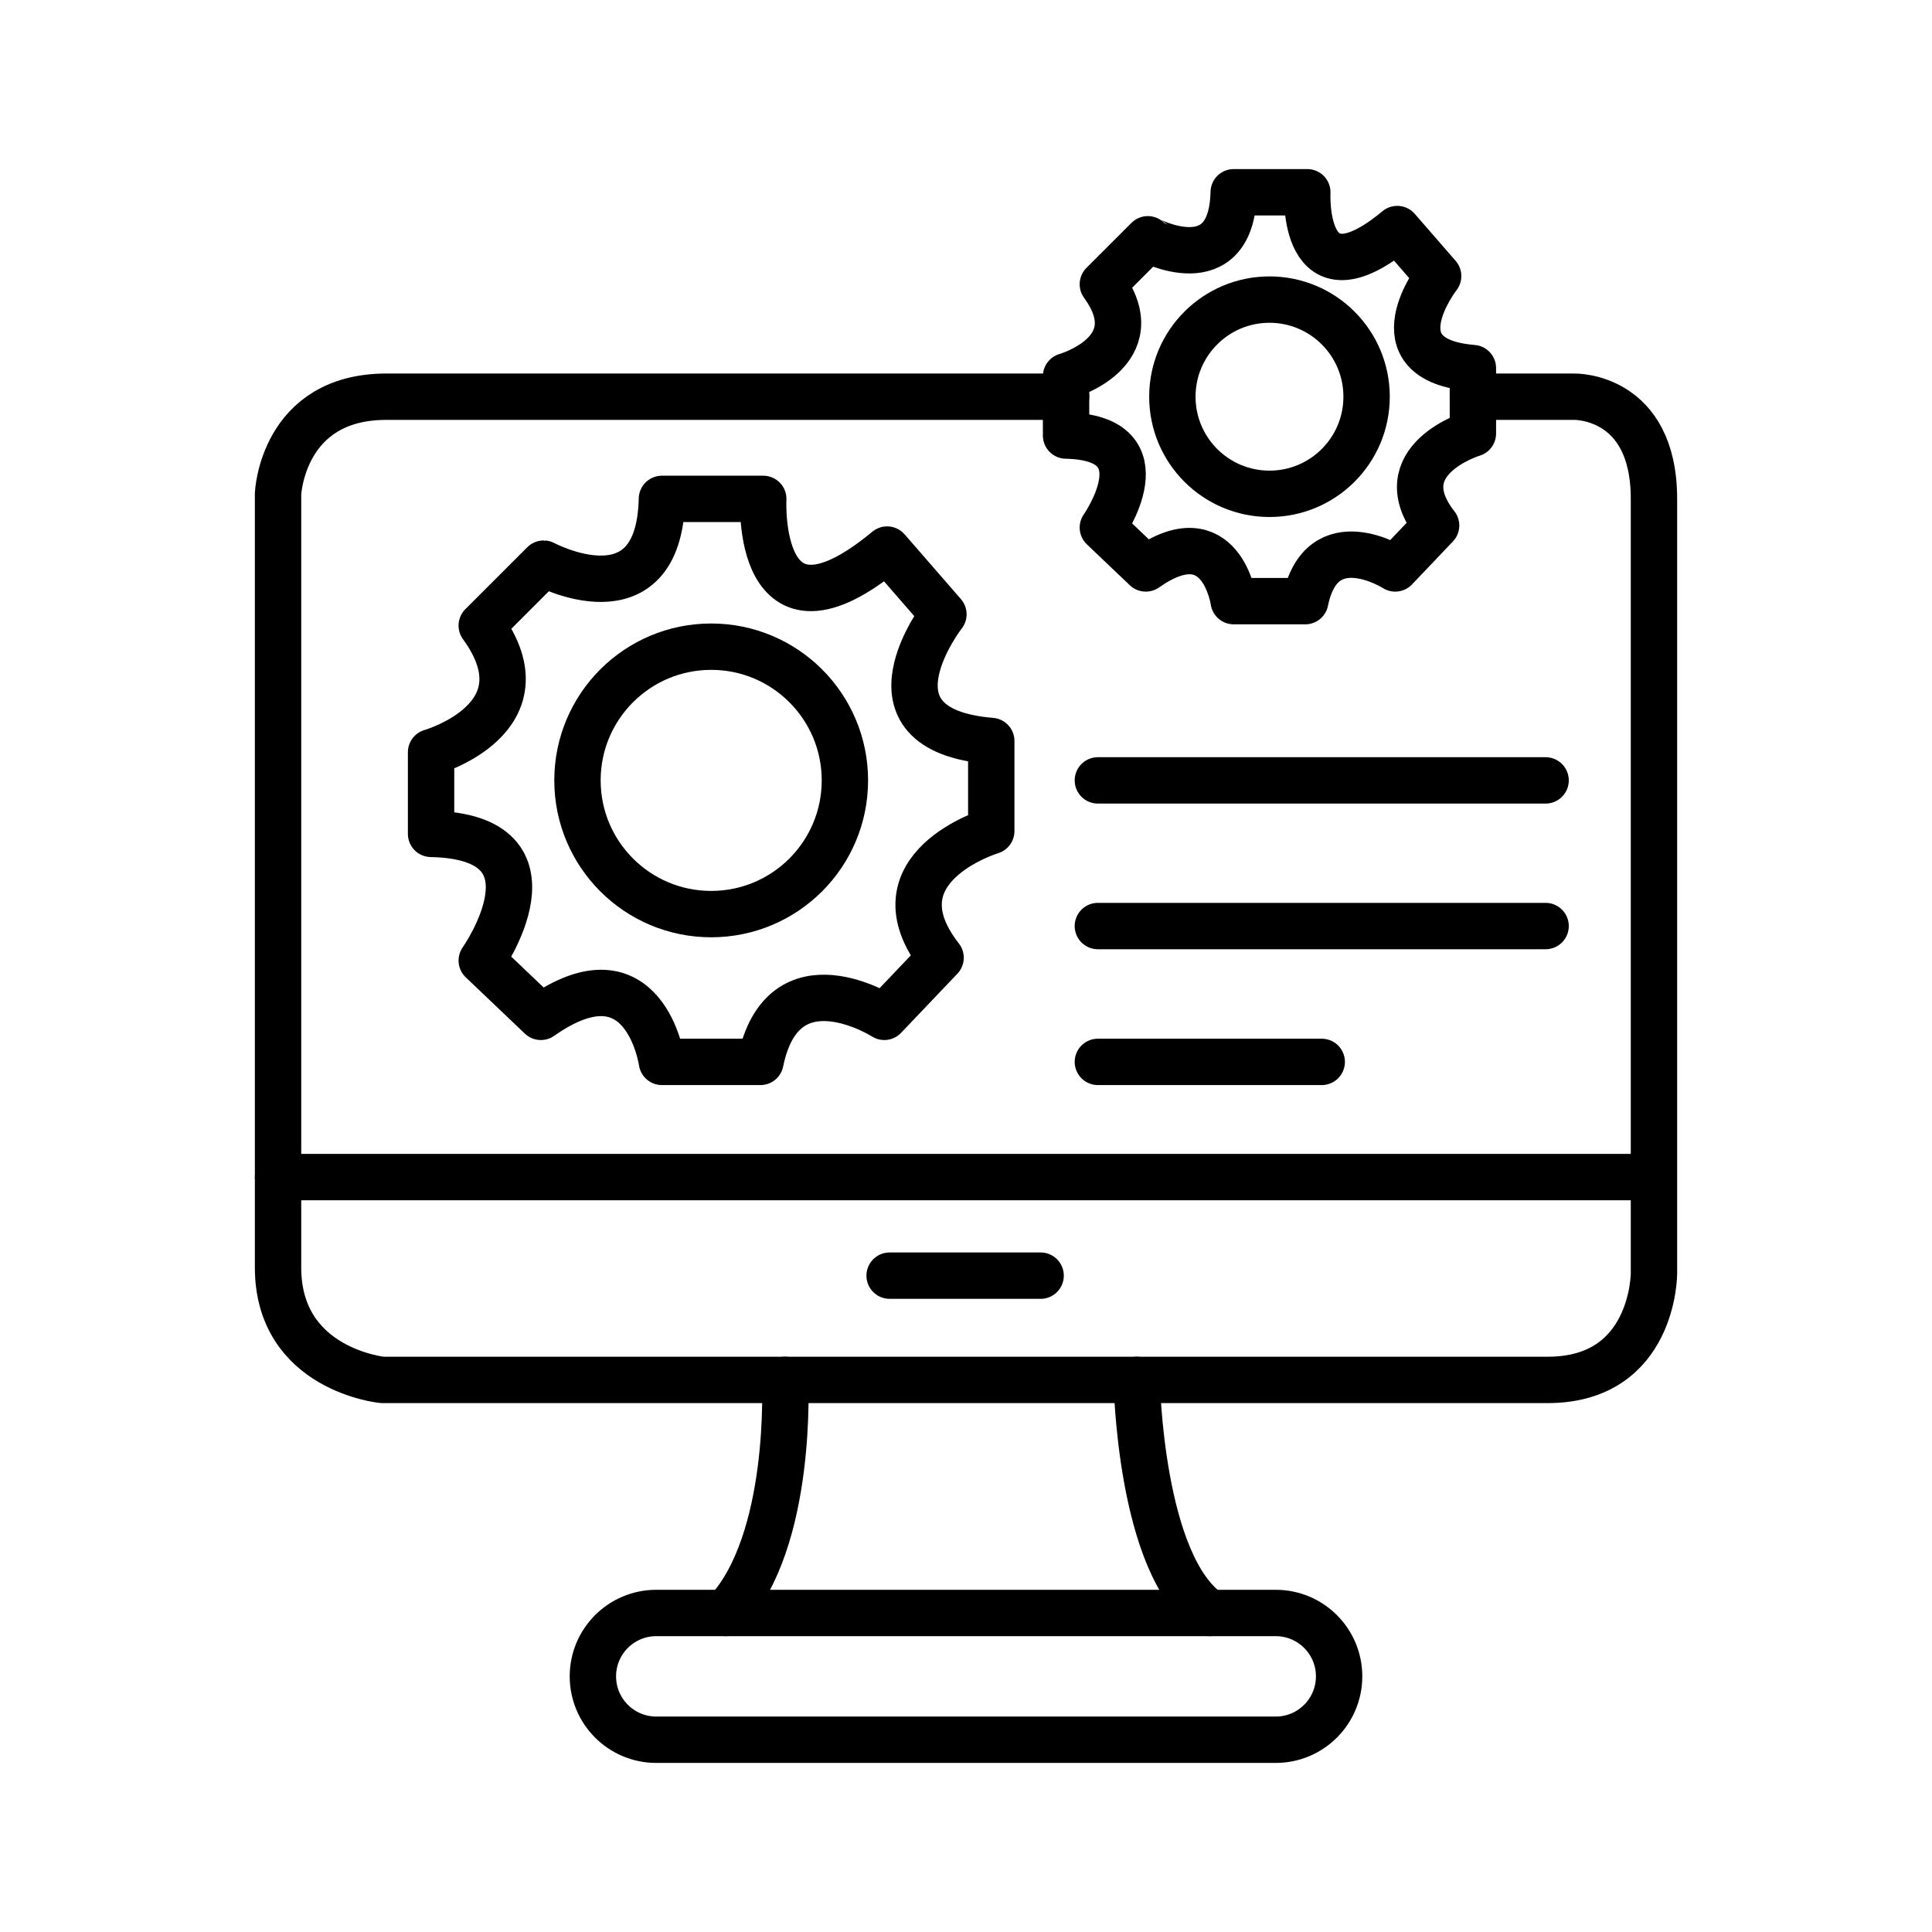
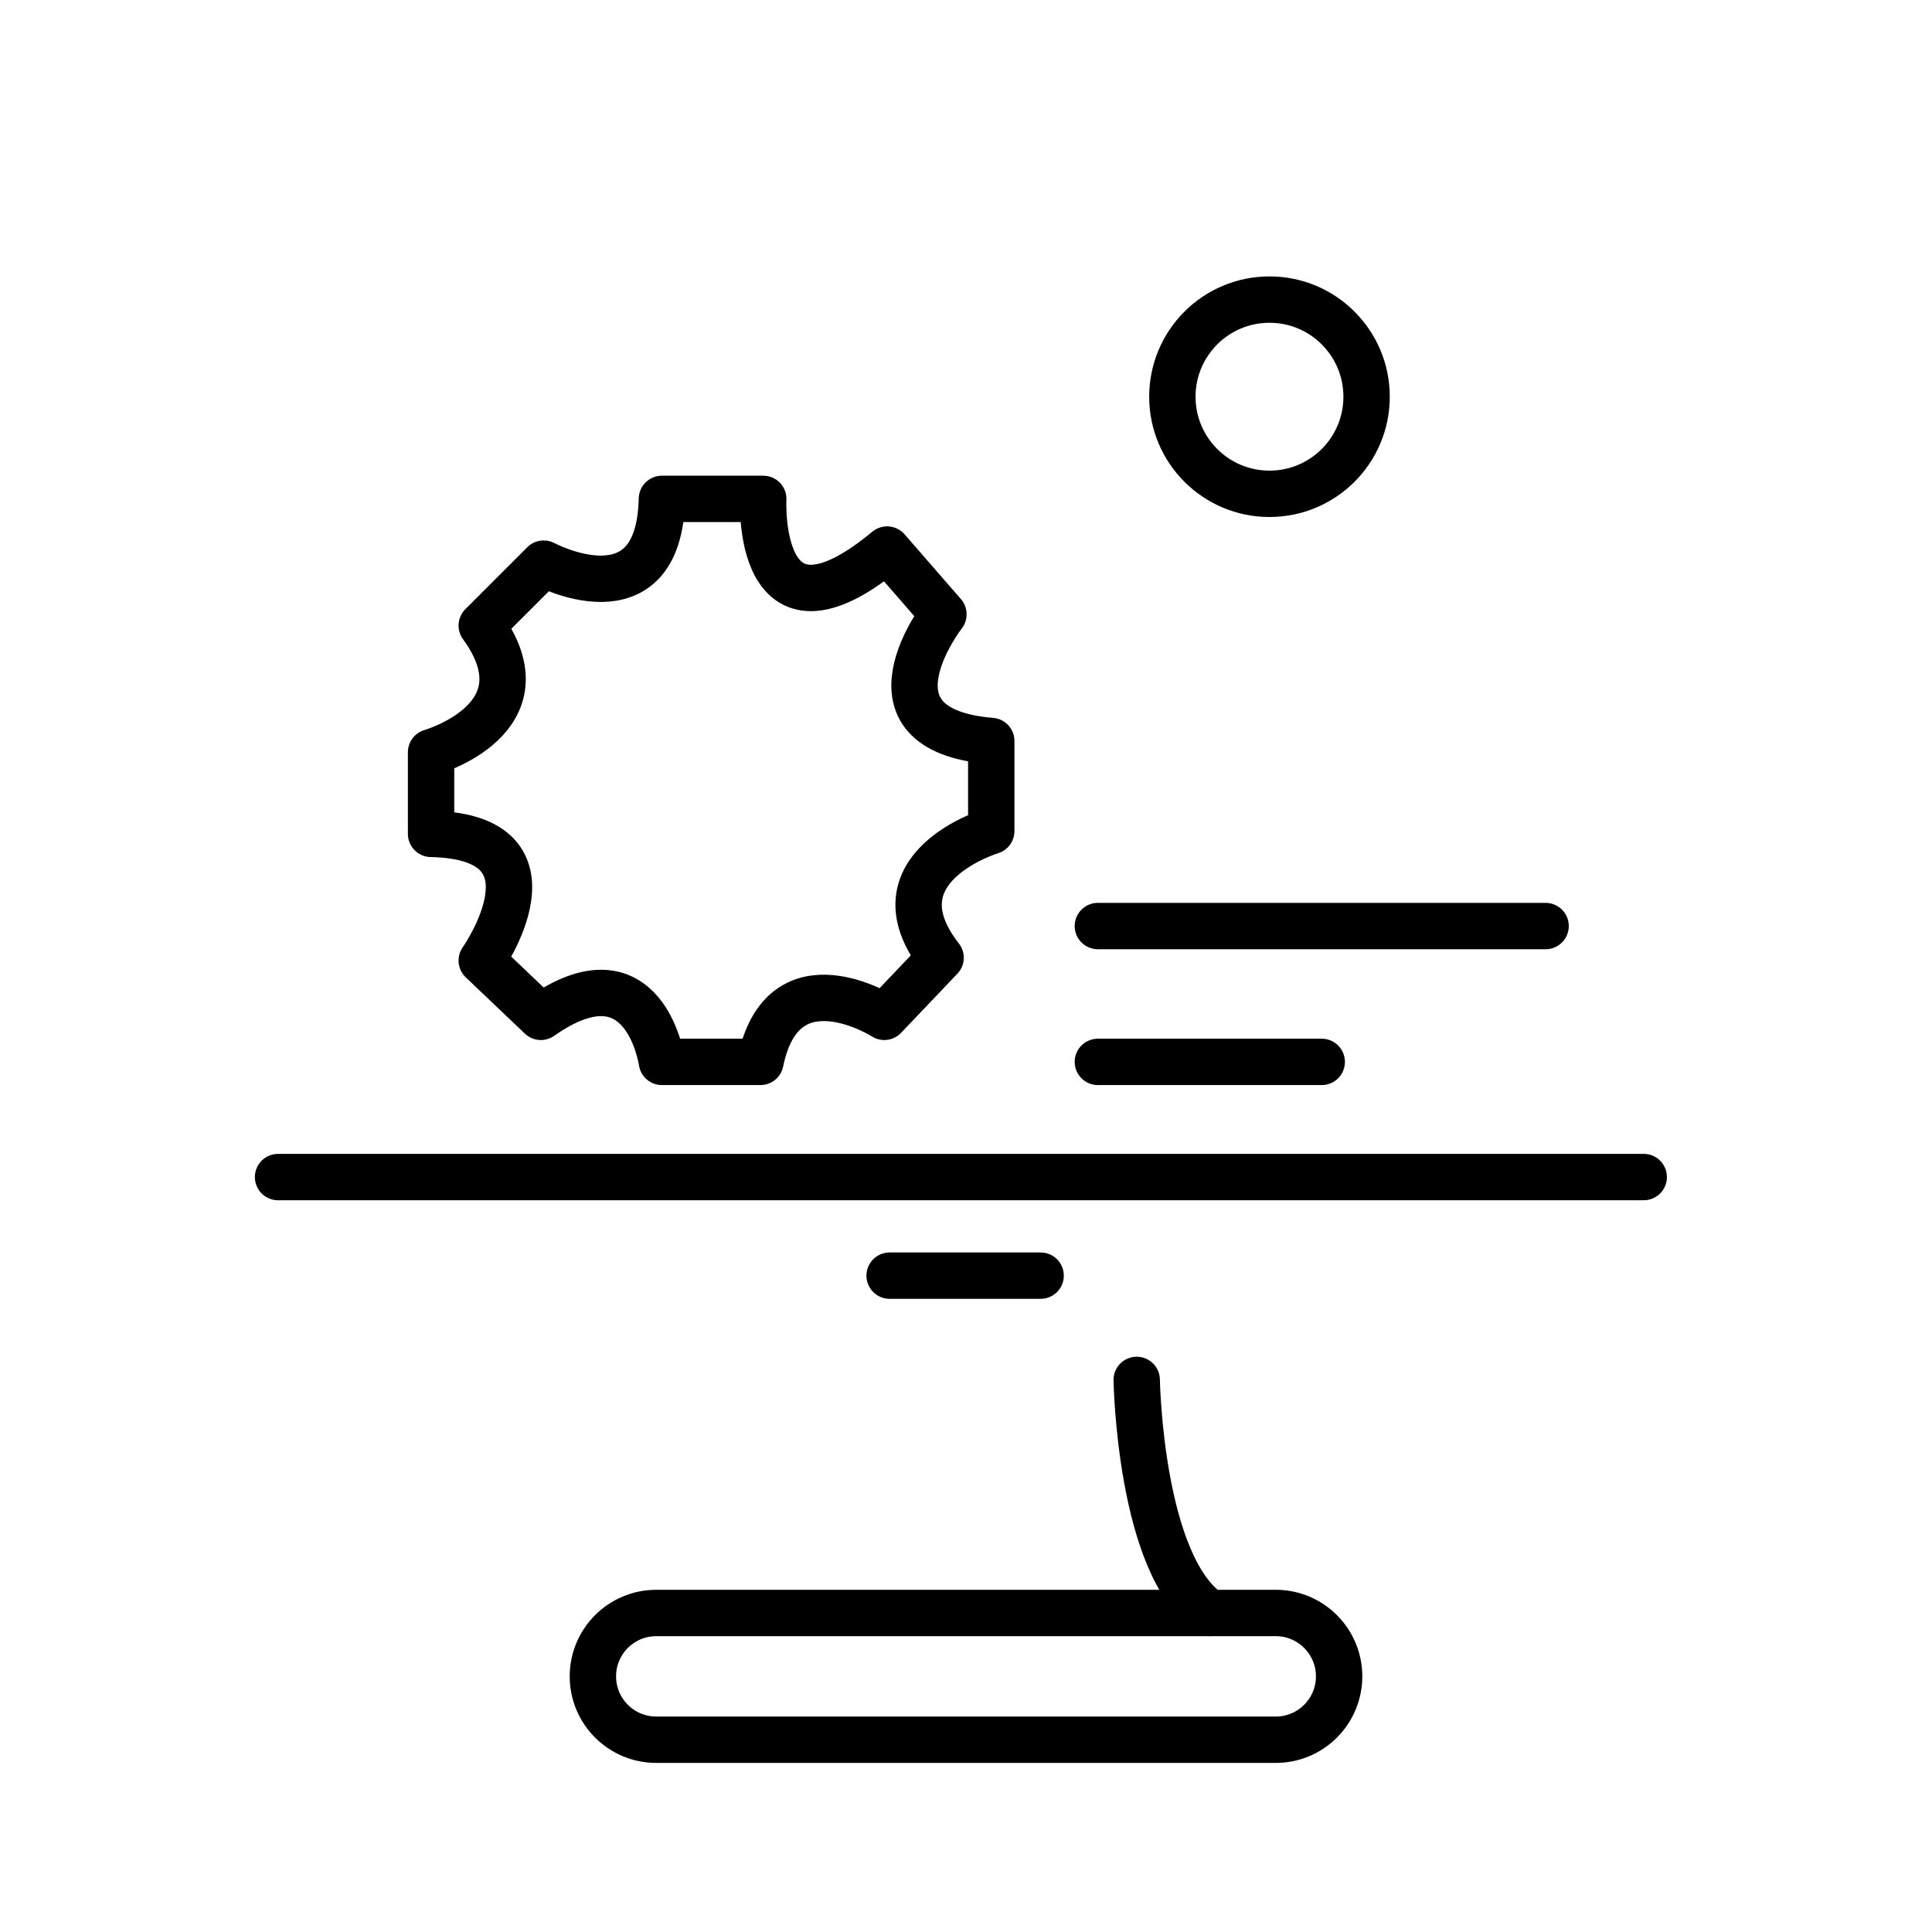
<svg xmlns="http://www.w3.org/2000/svg" version="1.1" id="Layer_2" x="0px" y="0px" width="500px" height="500px" viewBox="0 0 500 500" enable-background="new 0 0 500 500" xml:space="preserve">
  <g>
    <path fill="none" stroke="#000000" stroke-width="12" stroke-miterlimit="10" d="M346.561,433.841   c0,9.059-7.344,16.402-16.402,16.402H169.842c-9.059,0-16.402-7.344-16.402-16.402l0,0c0-9.059,7.344-16.402,16.402-16.402h160.317   C339.217,417.438,346.561,424.782,346.561,433.841L346.561,433.841z" />
-     <path fill="none" stroke="#000000" stroke-width="12" stroke-linecap="round" stroke-linejoin="round" stroke-miterlimit="10" d="   M319.281,49.757h19.047c0,0-1.588,30.159,23.281,9.523l10.582,12.169c0,0-16.932,21.693,8.994,23.81v16.932   c0,0-22.752,6.878-9.523,23.81l-10.582,11.111c0,0-19.049-12.17-23.281,8.465h-18.518c0,0-3.174-22.222-22.752-8.465   l-11.111-10.582c0,0,16.404-23.28-9.523-23.81V97.376c0,0,22.223-6.35,9.523-23.81l11.641-11.641   C297.059,61.926,318.752,73.566,319.281,49.757z" />
    <circle fill="none" stroke="#000000" stroke-width="12" stroke-linecap="round" stroke-linejoin="round" stroke-miterlimit="10" cx="328.541" cy="102.667" r="25.133" />
    <path fill="none" stroke="#000000" stroke-width="12" stroke-linecap="round" stroke-linejoin="round" stroke-miterlimit="10" d="   M171.304,129.113h26.225c0,0-2.186,41.525,32.056,13.113l14.57,16.755c0,0-23.313,29.869,12.383,32.783v23.313   c0,0-31.327,9.47-13.113,32.781l-14.57,15.3c0,0-26.228-16.757-32.056,11.656h-25.497c0,0-4.37-30.597-31.327-11.656l-15.299-14.57   c0,0,22.587-32.054-13.113-32.782v-21.128c0,0,30.598-8.741,13.113-32.782l16.028-16.027   C140.706,145.869,170.576,161.896,171.304,129.113z" />
-     <circle fill="none" stroke="#000000" stroke-width="12" stroke-linecap="round" stroke-linejoin="round" stroke-miterlimit="10" cx="184.054" cy="201.964" r="34.605" />
-     <path fill="none" stroke="#000000" stroke-width="12" stroke-linecap="round" stroke-linejoin="round" stroke-miterlimit="10" d="   M381.186,102.666h26.223c0,0,20.635-0.503,20.635,26.447s0,200.495,0,200.495s-0.002,27.514-27.514,27.514H98.942   c0,0-26.984-2.646-26.984-29.102V127.799c0,0,1.059-25.133,28.042-25.133h175.895" />
    <line fill="none" stroke="#000000" stroke-width="12" stroke-linecap="round" stroke-linejoin="round" stroke-miterlimit="10" x1="71.958" y1="304.624" x2="425.397" y2="304.624" />
-     <line fill="none" stroke="#000000" stroke-width="12" stroke-linecap="round" stroke-linejoin="round" stroke-miterlimit="10" x1="284.127" y1="201.964" x2="400" y2="201.964" />
    <line fill="none" stroke="#000000" stroke-width="12" stroke-linecap="round" stroke-linejoin="round" stroke-miterlimit="10" x1="284.127" y1="239.661" x2="400" y2="239.661" />
    <line fill="none" stroke="#000000" stroke-width="12" stroke-linecap="round" stroke-linejoin="round" stroke-miterlimit="10" x1="284.127" y1="274.815" x2="342.063" y2="274.815" />
    <line fill="none" stroke="#000000" stroke-width="12" stroke-linecap="round" stroke-linejoin="round" stroke-miterlimit="10" x1="230.233" y1="330.137" x2="269.313" y2="330.137" />
    <path fill="none" stroke="#000000" stroke-width="12" stroke-linecap="round" stroke-linejoin="round" stroke-miterlimit="10" d="   M294.18,357.122c0,0,0.793,48.146,18.916,60.316" />
-     <path fill="none" stroke="#000000" stroke-width="12" stroke-linecap="round" stroke-linejoin="round" stroke-miterlimit="10" d="   M203.175,357.122c0,0,2.117,41.798-15.344,60.316" />
  </g>
</svg>